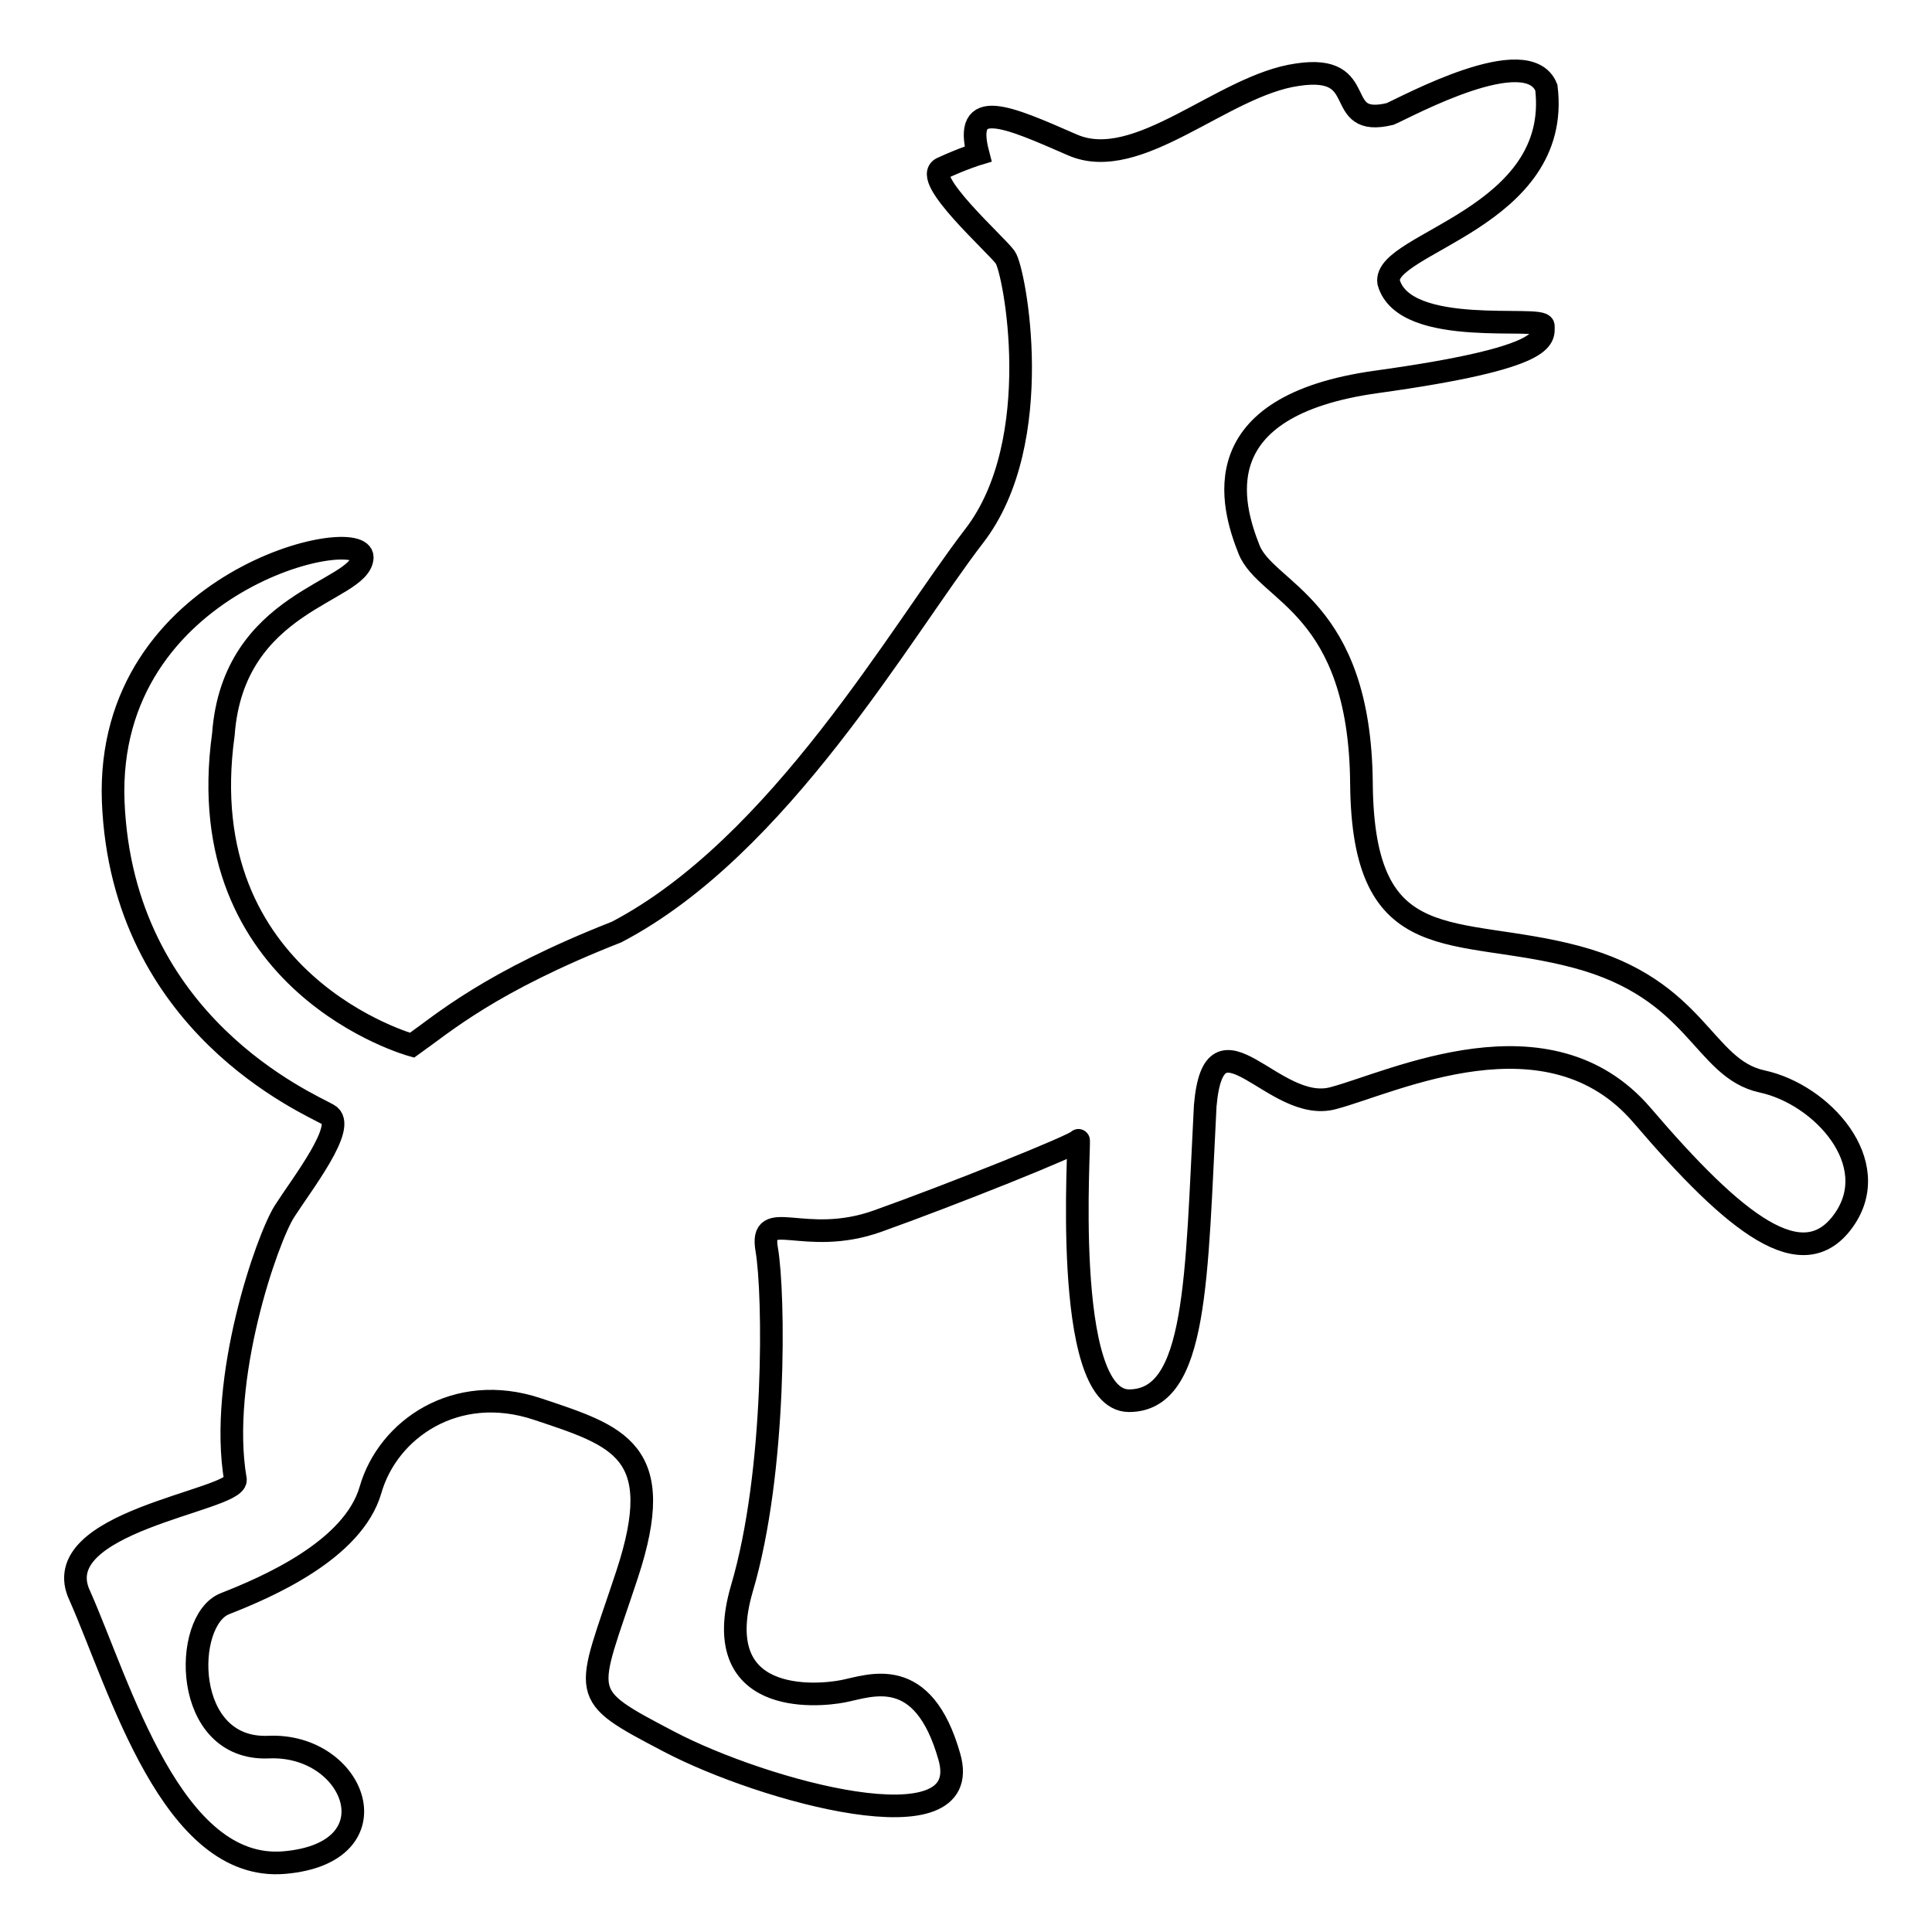
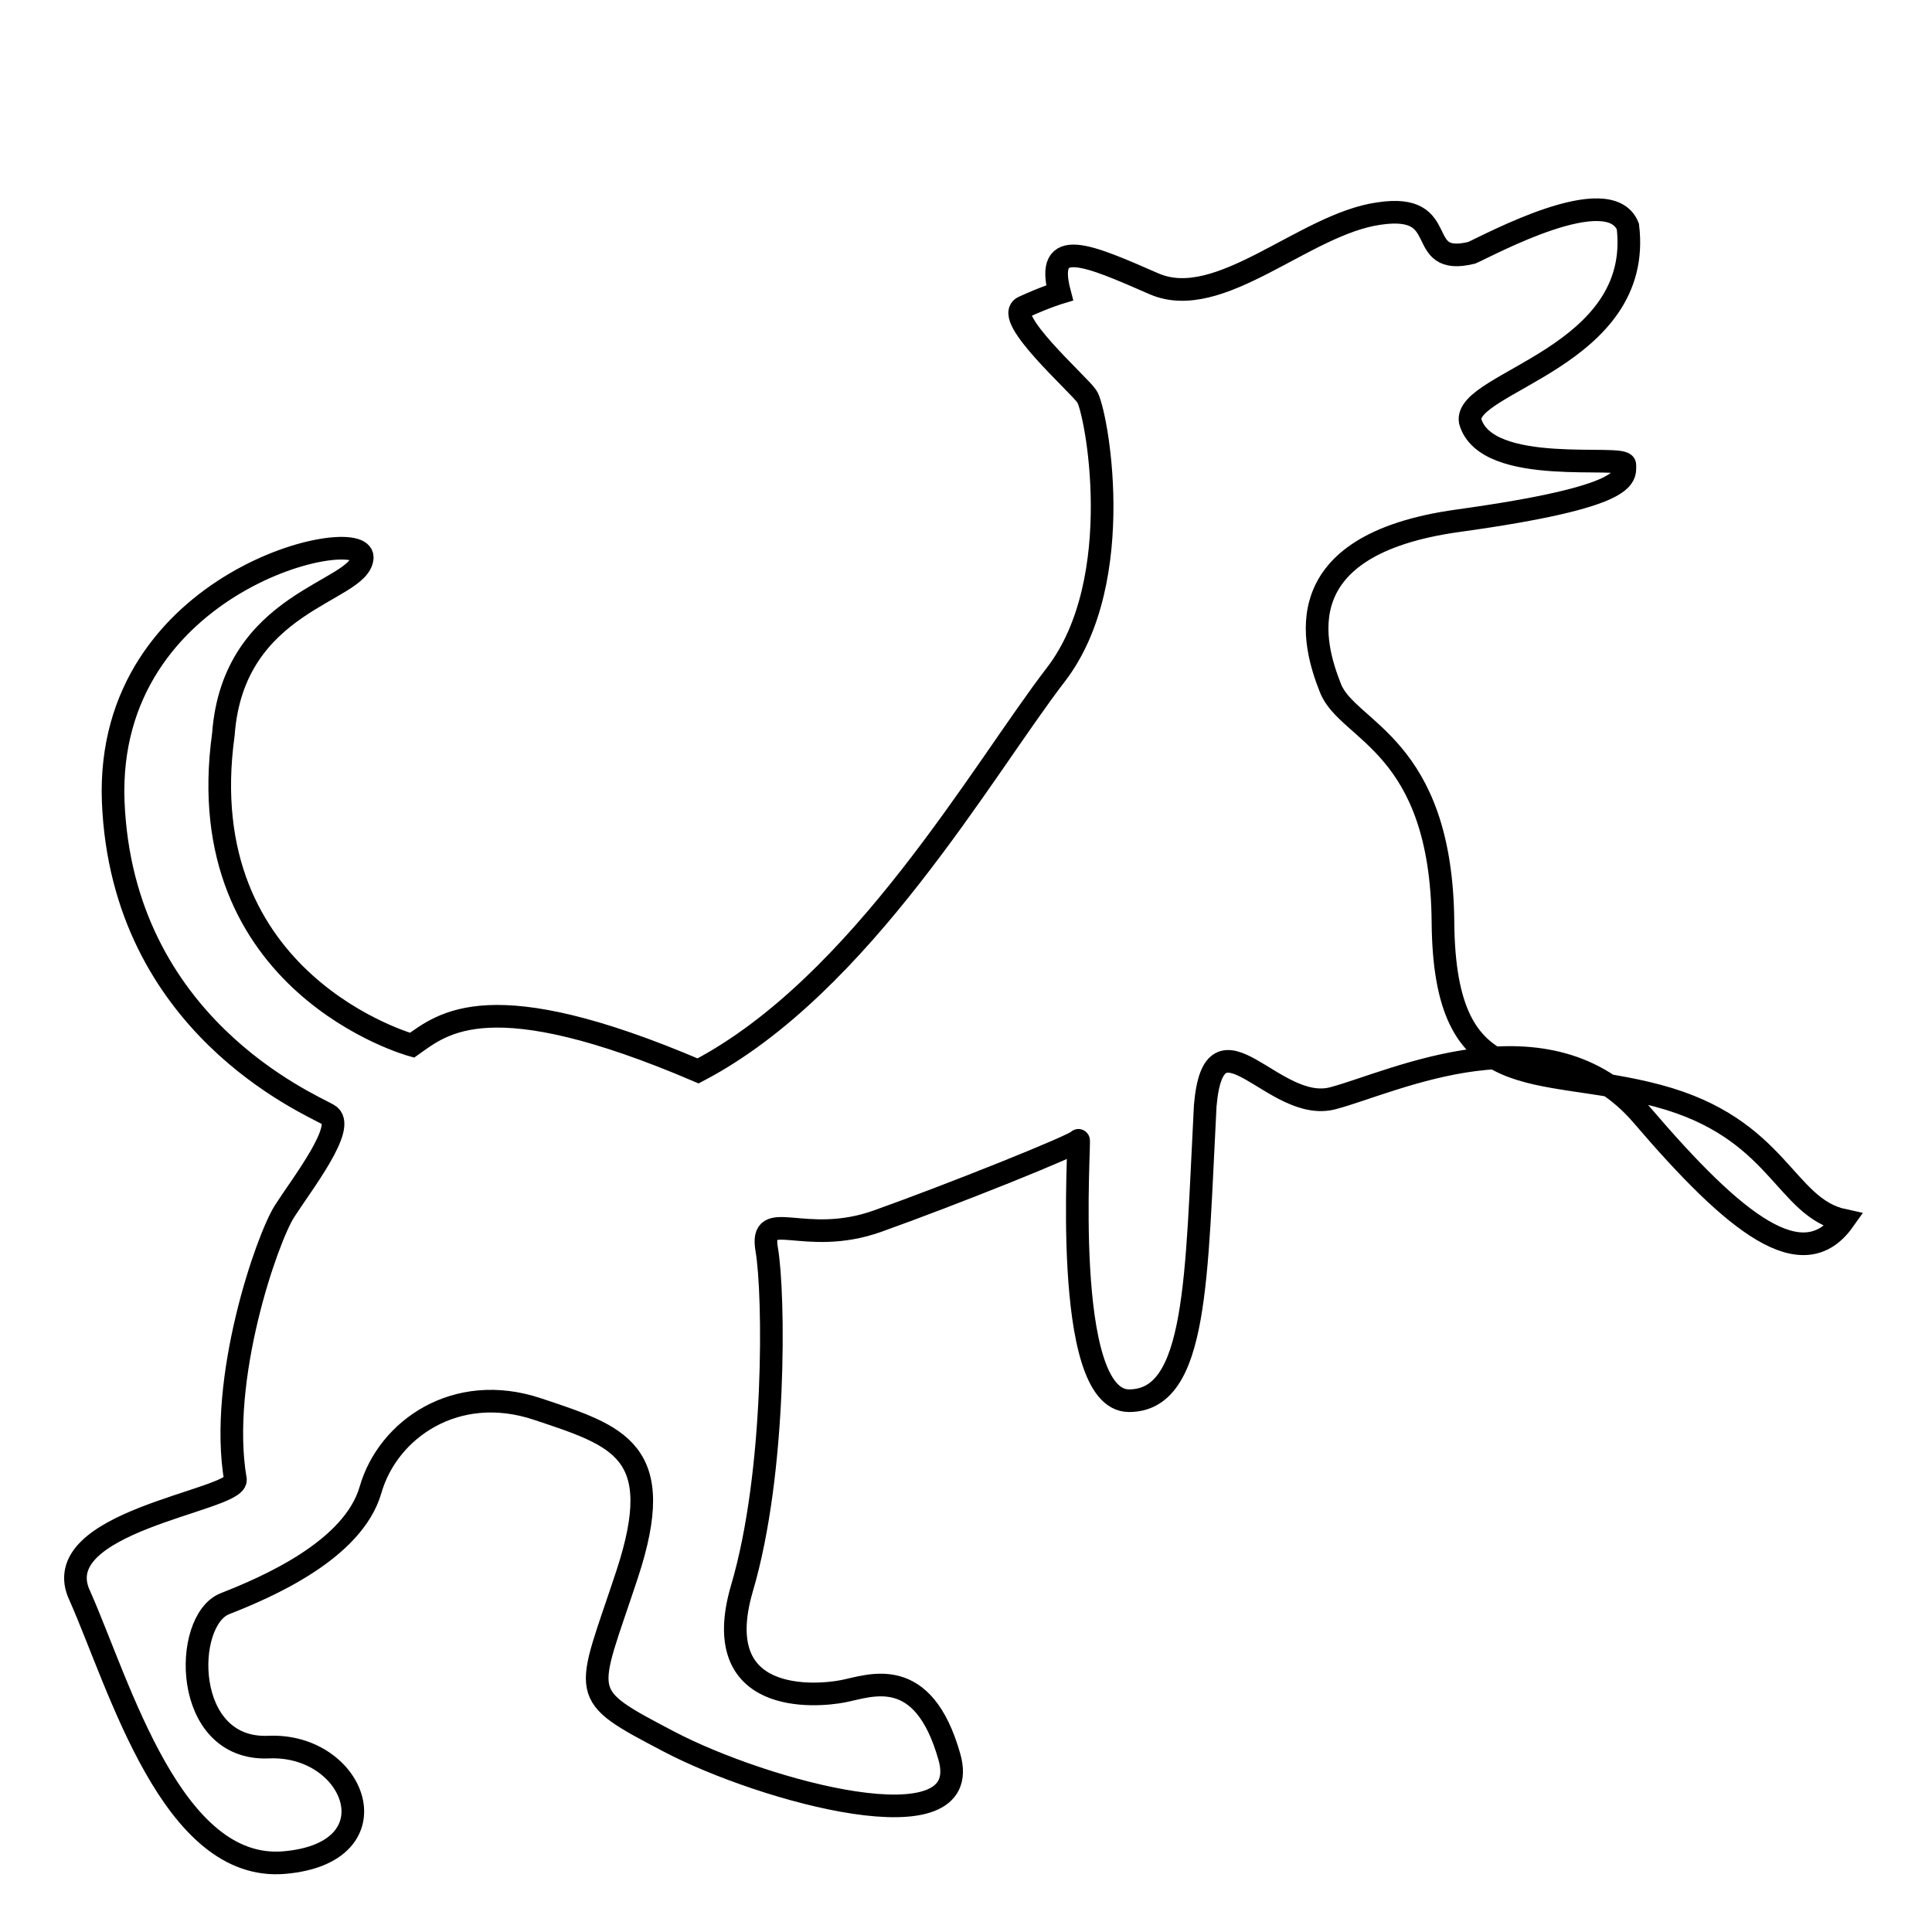
<svg xmlns="http://www.w3.org/2000/svg" version="1.1" x="0px" y="0px" viewBox="0 0 256 256" enable-background="new 0 0 256 256" xml:space="preserve">
  <g>
    <g>
      <g>
-         <path stroke-width="3" fill-opacity="0" stroke="#000000" d="M54.6,138.5c0,0-29.6-8.1-25-41.2C30.9,79.5,47.7,78.5,48,73.9c0.3-4.6-34.1,2.8-33,32.3c1.2,29.6,25.9,40,28.5,41.5c2.6,1.4-3.5,9.2-5.8,12.8c-2.3,3.6-8.8,22.2-6.5,35.6c0,2.8-25.4,5.5-20.6,15.4c5.3,12,12.2,36.6,27.1,35.3c14.9-1.3,9.4-15.8-2.1-15.3c-11.5,0.5-11.4-16.8-5.8-19c5.6-2.2,17-7.1,19.3-15.1c2.3-8,11.3-14.3,22.1-10.7s17.3,5.5,11.9,21.9c-5.4,16.4-6.8,15.7,5.6,22.2c12.4,6.5,40.6,14.3,37.1,2c-3.5-12.4-10.5-9.4-14.1-8.7c-3.6,0.7-17.9,1.9-13.4-13.6c4.6-15.5,4.3-39.1,3.3-44.9c-1-5.8,4.9-0.3,14.7-3.8c9.8-3.5,26.3-10.1,26.6-10.7c0.3-0.7-2.4,34.5,6.7,34.5c9.1,0,8.9-16.3,10.1-39.1c1.2-13.7,9.1,1.2,17-1c7.9-2.1,28.5-12.2,40.9,2.3c12.4,14.5,21.3,21.5,26.7,13.9c5.4-7.6-2.9-16.7-10.8-18.4c-7.9-1.7-8.5-12.2-24.6-16.5c-16.1-4.3-28.3,0.6-28.5-23c-0.2-23.6-12.6-25.2-14.9-31c-2.3-5.8-6.2-19,16.9-22.2s22.1-5.8,22.1-7.4c0-1.5-18.4,1.7-20.5-5.8c-0.8-5.2,23-8.5,20.9-25.8c-2.5-6.2-18.4,2.5-20.7,3.5c-7.9,1.9-2.4-6.7-12.3-5.2c-9.9,1.4-21.1,13.1-29.8,9.3c-8.7-3.8-14.5-6.4-12.5,1.2c0,0-2,0.6-4.8,1.9c-2.8,1.3,7.3,10.2,8.4,11.8c1.2,1.6,5.6,24.3-4.1,36.9c-9.7,12.6-25.8,41.2-47.4,52.5C64.9,130.1,58.7,135.6,54.6,138.5z" />
+         <path stroke-width="3" fill-opacity="0" stroke="#000000" d="M54.6,138.5c0,0-29.6-8.1-25-41.2C30.9,79.5,47.7,78.5,48,73.9c0.3-4.6-34.1,2.8-33,32.3c1.2,29.6,25.9,40,28.5,41.5c2.6,1.4-3.5,9.2-5.8,12.8c-2.3,3.6-8.8,22.2-6.5,35.6c0,2.8-25.4,5.5-20.6,15.4c5.3,12,12.2,36.6,27.1,35.3c14.9-1.3,9.4-15.8-2.1-15.3c-11.5,0.5-11.4-16.8-5.8-19c5.6-2.2,17-7.1,19.3-15.1c2.3-8,11.3-14.3,22.1-10.7s17.3,5.5,11.9,21.9c-5.4,16.4-6.8,15.7,5.6,22.2c12.4,6.5,40.6,14.3,37.1,2c-3.5-12.4-10.5-9.4-14.1-8.7c-3.6,0.7-17.9,1.9-13.4-13.6c4.6-15.5,4.3-39.1,3.3-44.9c-1-5.8,4.9-0.3,14.7-3.8c9.8-3.5,26.3-10.1,26.6-10.7c0.3-0.7-2.4,34.5,6.7,34.5c9.1,0,8.9-16.3,10.1-39.1c1.2-13.7,9.1,1.2,17-1c7.9-2.1,28.5-12.2,40.9,2.3c12.4,14.5,21.3,21.5,26.7,13.9c-7.9-1.7-8.5-12.2-24.6-16.5c-16.1-4.3-28.3,0.6-28.5-23c-0.2-23.6-12.6-25.2-14.9-31c-2.3-5.8-6.2-19,16.9-22.2s22.1-5.8,22.1-7.4c0-1.5-18.4,1.7-20.5-5.8c-0.8-5.2,23-8.5,20.9-25.8c-2.5-6.2-18.4,2.5-20.7,3.5c-7.9,1.9-2.4-6.7-12.3-5.2c-9.9,1.4-21.1,13.1-29.8,9.3c-8.7-3.8-14.5-6.4-12.5,1.2c0,0-2,0.6-4.8,1.9c-2.8,1.3,7.3,10.2,8.4,11.8c1.2,1.6,5.6,24.3-4.1,36.9c-9.7,12.6-25.8,41.2-47.4,52.5C64.9,130.1,58.7,135.6,54.6,138.5z" />
      </g>
      <g />
      <g />
      <g />
      <g />
      <g />
      <g />
      <g />
      <g />
      <g />
      <g />
      <g />
      <g />
      <g />
      <g />
      <g />
    </g>
  </g>
</svg>